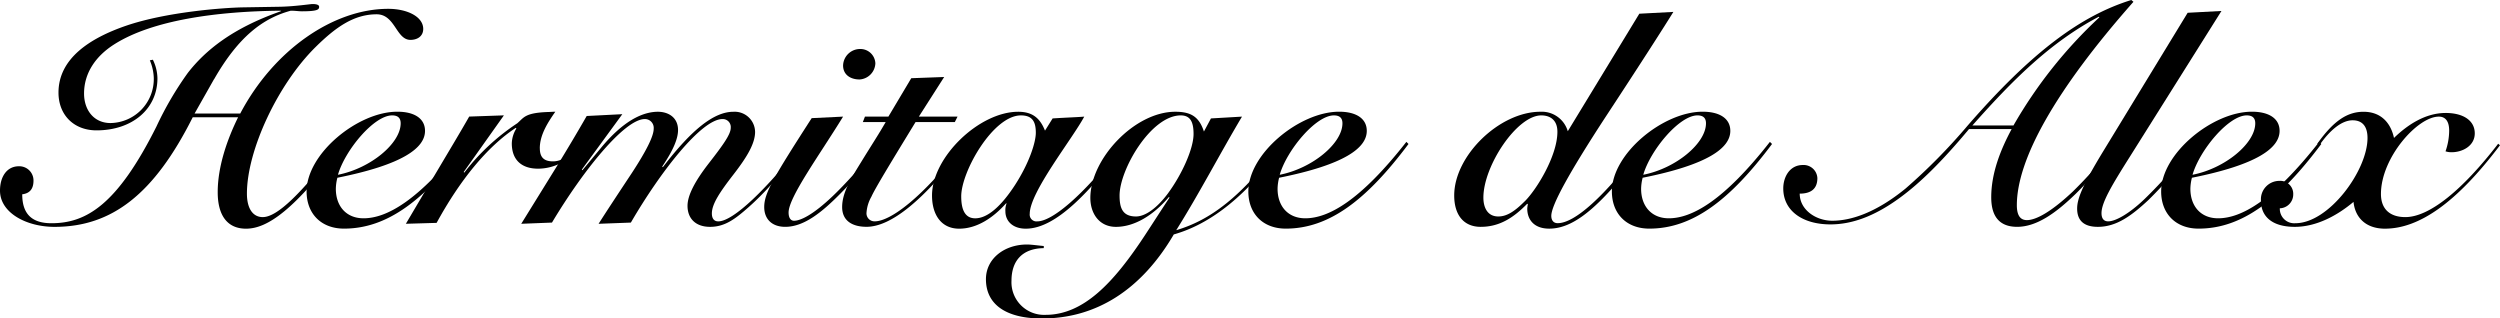
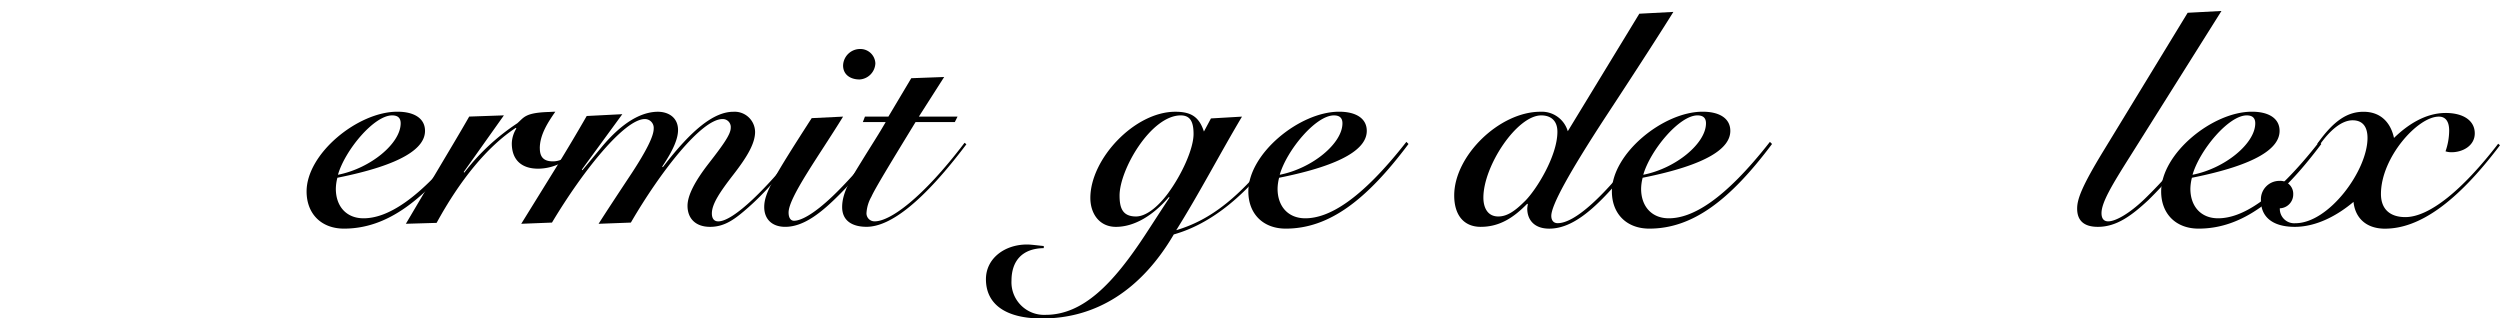
<svg xmlns="http://www.w3.org/2000/svg" width="553" height="70.448" viewBox="0 0 553 70.448">
  <g id="logo_hermitage_de_alex" transform="translate(0)">
-     <path id="パス_32" data-name="パス 32" d="M47.346,18.6l-4.309,7.611h10.1C60.548,12.14,73.75,3.046,85.872,3.046c4.242,0,7.745,1.752,7.745,4.444,0,1.617-1.281,2.424-2.827,2.424-3.167,0-3.369-5.658-7.477-5.658-5.12,0-9.161,2.966-13.471,7.208-8.417,8.283-15.222,22.9-15.222,32.465,0,3.234,1.281,5.188,3.5,5.188,3.167,0,8.485-5.053,17.242-16.566l.6.47C65.193,47.566,59.132,51.678,54.42,51.678c-4.108,0-6.263-2.894-6.263-8.081,0-5.658,2.088-11.652,4.511-16.566H42.634C34.082,44.072,24.719,51.275,12.055,51.275,5.86,51.275,0,48.175,0,43.261c0-3.033,1.483-5.389,4.175-5.389a3.138,3.138,0,0,1,3.234,3.167c0,1.819-.806,2.827-2.491,3.033,0,4.377,2.155,6.4,6.464,6.4,7.678,0,14.546-4.041,23.236-21.418A73.308,73.308,0,0,1,41.558,17.2C45.4,12.283,51.324,7.365,62.1,3.593V3.458c-14.142.134-28.357,2.088-36.774,7.409-4.175,2.625-6.733,6.4-6.733,10.913,0,3.638,2.155,6.531,5.859,6.531a9.735,9.735,0,0,0,9.564-9.967,10.709,10.709,0,0,0-.874-3.906l.672-.134a9.674,9.674,0,0,1,1.012,4.108c0,6.8-5.591,11.517-13.471,11.517-5.053,0-8.417-3.436-8.417-8.35,0-7.544,6.939-12.055,15.021-14.819,8.892-3.033,21.552-3.974,25.929-4.041l8.081-.134c3.234-.067,6.733-.6,7.141-.6,1.348,0,1.483.4,1.483.6,0,.6-.269,1.008-3.839,1.008-.672,0-1.483-.134-2.424-.134C58.071,5.143,52.682,9.318,47.36,18.613Z" transform="translate(0 -1.093)" />
    <path id="パス_33" data-name="パス 33" d="M158.195,69.782a10.5,10.5,0,0,0-.336,2.424c0,3.839,2.289,6.531,6.128,6.531,5.12,0,12.189-3.906,22.358-16.906l.47.47c-9.228,12.324-17.511,18.721-27.143,18.721-5.12,0-8.283-3.369-8.283-8.216,0-8.417,11.383-17.646,20.069-17.646,3.839,0,6.128,1.55,6.128,4.242,0,3.772-4.919,7.477-19.4,10.371ZM172.2,57.727c0-1.281-.739-1.752-1.886-1.752-4.041,0-10.438,7.745-11.988,13.135,7.208-1.416,13.874-6.939,13.874-11.383Z" transform="translate(-83.571 -30.45)" />
    <path id="パス_34" data-name="パス 34" d="M230.043,63.25c0,1.953.874,2.894,2.894,2.894,1.819,0,3.57-1.008,6.464-4.041l.269.336c-2.424,3.033-5.994,5.322-10.035,5.322-3.57,0-5.792-1.886-5.792-5.591a6.508,6.508,0,0,1,1.012-3.3l-.134-.134c-6.263,4.108-12.324,11.517-17.511,21.014l-6.8.2c2.155-3.638,4.242-7.208,6.464-10.913,2.558-4.309,5.792-9.7,7.544-12.8l7.678-.269L213.2,68.5l.134.134a48.115,48.115,0,0,1,11.719-10.913c1.483-1.281,1.684-2.289,6.666-2.491.47,0,1.147-.067,1.752-.067-1.55,2.222-3.436,5.053-3.436,8.081Z" transform="translate(-110.632 -30.45)" />
    <path id="パス_35" data-name="パス 35" d="M288.568,67.3l.134.134c6.4-8.35,11.316-12.257,15.625-12.257a4.525,4.525,0,0,1,4.78,4.444c0,2.558-1.752,5.523-4.78,9.43s-4.78,6.531-4.78,8.619c0,1.008.4,1.752,1.416,1.752,3.369,0,10.845-7.342,18.318-16.906l.538.269c-4.919,6.2-8.686,10.438-12.122,13.471-2.966,2.625-5.255,4.377-8.552,4.377s-4.986-1.953-4.986-4.645c0-2.356,1.684-5.523,4.78-9.5s4.78-6.33,4.78-7.745a1.769,1.769,0,0,0-1.819-1.953c-4.646,0-13.739,11.652-20.271,22.9l-7.141.269c1.752-2.76,4.242-6.531,7.409-11.316,3.167-4.852,4.78-8.081,4.78-9.7a1.958,1.958,0,0,0-1.953-2.155c-4.444,0-13.538,11.181-20.544,22.9l-6.8.269,7.88-12.731c2.222-3.638,4.444-7.342,6.6-11.114l7.88-.4-8.959,12.257.134.134,3.974-4.78c2.491-3.033,7.208-8.081,12.664-8.149,2.491,0,4.511,1.348,4.511,4.041,0,1.886-1.008,4.377-3.5,8.081Z" transform="translate(-142.081 -30.455)" />
    <path id="パス_36" data-name="パス 36" d="M394.81,39.153C389.555,47.705,382.755,57,382.755,60.369c0,1.08.4,1.819,1.214,1.819,1.416,0,4.175-1.281,8.552-5.456,2.76-2.625,6.128-6.4,10.778-11.786l.6.4c-2.558,3.234-6.128,7.208-9.564,10.711-4.175,4.242-8.149,7.477-12.324,7.477-2.966,0-4.645-1.752-4.645-4.377,0-3.033,1.953-6.4,10.5-19.666l6.939-.336Zm3.638-8.216c-1.953,0-3.638-1.008-3.638-3.1a3.769,3.769,0,0,1,3.906-3.638,3.314,3.314,0,0,1,3.234,3.167A3.725,3.725,0,0,1,398.447,30.938Z" transform="translate(-208.319 -13.359)" />
    <path id="パス_37" data-name="パス 37" d="M438.4,38.034l-5.591,8.753h8.552l-.6,1.214h-8.686c-5.725,9.363-9.027,14.819-9.766,16.5a8.359,8.359,0,0,0-1.08,3.5,1.769,1.769,0,0,0,1.819,1.953c3.369,0,10.5-5.053,19.868-17.377l.4.336c-9.5,12.593-16.772,18.25-22.09,18.25-2.894,0-5.389-1.147-5.389-4.377s2.02-6.4,4.175-9.9c2.02-3.3,4.041-6.4,5.456-8.892h-5.053l.47-1.214h5.188l5.053-8.485,7.275-.269Z" transform="translate(-229.555 -20.994)" />
-     <path id="パス_38" data-name="パス 38" d="M486.883,56.658c3.1-.2,5.456-.269,7.006-.4-2.625,4.914-12.055,16.7-12.055,21.485a1.5,1.5,0,0,0,1.684,1.684c3.033,0,9.631-4.981,19.128-17.31l.47.269c-7.88,10.371-15.424,18.658-22.157,18.658-2.894,0-4.511-1.684-4.511-3.839a3.974,3.974,0,0,1,.269-1.752h-.134c-2.894,3.234-6.464,5.591-10.371,5.591s-5.994-3.033-5.994-7.342c0-8.485,10.438-18.519,19.061-18.519,3.033,0,4.78,1.281,5.927,4.175l1.684-2.692ZM478.6,71.343c3.167-4.914,4.578-9.43,4.578-11.517,0-2.424-.739-3.839-3.3-3.839-6.128,0-13.2,12.391-13.2,17.914,0,3.436,1.147,4.852,3.1,4.852C472.468,78.752,475.5,76.127,478.6,71.343Z" transform="translate(-254.054 -30.461)" />
    <path id="パス_39" data-name="パス 39" d="M536.6,56.658l6.872-.4c-4.852,8.149-9.43,16.974-14.546,25.122,7.477-2.222,14.344-7.208,23.371-19.33l.4.2c-7.88,11.383-16.163,17.78-24.311,20.069-7.141,12.189-17.108,18.591-29.163,18.591-8.149,0-12.391-3.234-12.391-8.686,0-4.578,4.108-7.678,9.094-7.678.806,0,2.289.2,3.7.336v.47c-4.78.067-7.141,2.827-7.141,7.208a7.213,7.213,0,0,0,7.544,7.544c8.417,0,15.088-7.141,21.955-17.578,1.819-2.76,3.57-5.524,5.456-8.35l-.134-.134c-3.436,4.041-7.611,6.6-11.719,6.6-3.7,0-5.658-2.966-5.658-6.4,0-8.619,9.766-19.061,18.792-19.061,3.436,0,5.255,1.08,6.33,4.377l1.55-2.894Zm-9.5,16.571c3.033-4.108,5.658-9.833,5.658-13.135,0-2.692-.739-4.108-2.827-4.108-6.6,0-13.538,11.988-13.538,17.713,0,2.692.6,4.645,3.638,4.645,2.155,0,4.78-2.02,7.073-5.12Z" transform="translate(-268.743 -30.461)" />
    <path id="パス_40" data-name="パス 40" d="M623.21,69.782a10.507,10.507,0,0,0-.336,2.424c0,3.839,2.289,6.531,6.128,6.531,5.12,0,12.189-3.906,22.363-16.906l.47.47c-9.228,12.324-17.511,18.721-27.143,18.721-5.12,0-8.283-3.369-8.283-8.216,0-8.417,11.383-17.646,20.069-17.646,3.839,0,6.128,1.55,6.128,4.242,0,3.772-4.919,7.477-19.4,10.371Zm14.013-12.055c0-1.281-.739-1.752-1.886-1.752-4.041,0-10.438,7.745-11.988,13.135,7.208-1.416,13.874-6.939,13.874-11.383Z" transform="translate(-340.275 -30.45)" />
    <path id="パス_41" data-name="パス 41" d="M766.539,5.86c-2.088,3.369-7.073,11.181-15.088,23.371C743.5,41.42,739.53,48.628,739.53,50.984c0,.878.4,1.617,1.416,1.617,3.7,0,10.236-5.658,19.128-17.578l.672.336c-9.363,12.324-15.491,18.452-21.686,18.452-3.3,0-4.847-1.953-4.847-4.444a5.911,5.911,0,0,1,.134-.941l-.134-.134c-2.966,3.033-6.061,5.12-10.3,5.12-3.7,0-5.859-2.558-5.859-6.939,0-8.821,10.035-18.519,19.061-18.519a5.988,5.988,0,0,1,6.061,4.309L759,6.268l7.544-.4ZM733.671,47.754c2.692-2.692,7.141-10.035,7.208-15.222.067-2.625-1.483-3.772-3.57-3.772-5.389,0-12.8,11.181-12.8,18.183,0,2.155.878,4.175,3.3,4.175,1.953,0,3.7-1.214,5.859-3.369Z" transform="translate(-396.383 -3.235)" />
    <path id="パス_42" data-name="パス 42" d="M802.72,69.782a10.5,10.5,0,0,0-.336,2.424c0,3.839,2.289,6.531,6.128,6.531,5.12,0,12.189-3.906,22.363-16.906l.47.47c-9.228,12.324-17.511,18.721-27.143,18.721-5.12,0-8.283-3.369-8.283-8.216,0-8.417,11.383-17.646,20.069-17.646,3.839,0,6.128,1.55,6.128,4.242,0,3.772-4.919,7.477-19.4,10.371Zm14.013-12.055c0-1.281-.739-1.752-1.886-1.752-4.041,0-10.438,7.745-11.988,13.135,7.208-1.416,13.874-6.939,13.874-11.383Z" transform="translate(-439.37 -30.45)" />
-     <path id="パス_43" data-name="パス 43" d="M958.009.4c-17.444,19.733-25.794,34.955-25.794,44.99,0,2.424.878,3.3,2.222,3.3,2.088,0,5.523-1.953,10.169-6.33a100.532,100.532,0,0,0,9.564-10.845l.538.336a90.753,90.753,0,0,1-9.5,11.047c-4.377,4.242-8.619,7.275-12.933,7.275-3.839,0-5.725-2.222-5.725-6.531,0-5.389,2.088-10.572,4.511-15.088h-9.43c-6.061,7.275-10.845,11.921-15.155,15.088-5.927,4.377-10.98,5.994-15.491,5.994-6.2,0-10.438-3.033-10.438-7.947,0-2.625,1.483-5.188,4.31-5.188a3.049,3.049,0,0,1,3.234,2.894c0,2.424-1.483,3.436-3.906,3.436,0,3.57,3.57,5.994,7.208,5.994,4.108,0,9.631-1.752,16.23-7.141A128.014,128.014,0,0,0,921.3,27.815C935.642,11.316,946.487,3.436,957.534,0l.47.4ZM931.471,27.747A101.432,101.432,0,0,1,950.465,3.839l-.134-.134c-10.711,5.658-19.061,14.008-27.949,24.043h9.094Z" transform="translate(-486.088)" />
    <path id="パス_44" data-name="パス 44" d="M1037.173,37.875c-3.637,5.792-6.128,9.833-6.128,12.257,0,1.147.47,1.819,1.483,1.819,1.617,0,4.646-1.684,8.014-4.914a106.248,106.248,0,0,0,10.913-12.391l.6.2a98.883,98.883,0,0,1-10.639,12.391c-3.772,3.5-7.073,5.927-11.181,5.927-3.033,0-4.578-1.348-4.578-4.041,0-2.02.941-4.78,5.927-12.933l18.519-30.377,7.477-.4-20.405,32.465Z" transform="translate(-566.192 -2.986)" />
    <path id="パス_45" data-name="パス 45" d="M1073.94,69.782a10.508,10.508,0,0,0-.336,2.424c0,3.839,2.289,6.531,6.128,6.531,5.12,0,12.189-3.906,22.363-16.906l.47.47c-9.228,12.324-17.511,18.721-27.143,18.721-5.12,0-8.283-3.369-8.283-8.216,0-8.417,11.383-17.646,20.069-17.646,3.839,0,6.128,1.55,6.128,4.242,0,3.772-4.919,7.477-19.4,10.371Zm14.013-12.055c0-1.281-.739-1.752-1.886-1.752-4.041,0-10.438,7.745-11.988,13.135,7.208-1.416,13.874-6.939,13.874-11.383Z" transform="translate(-589.091 -30.45)" />
    <path id="パス_46" data-name="パス 46" d="M1157.248,55.454c4.041,0,6.464,1.752,6.464,4.511s-2.692,4.175-5.12,4.175a4.088,4.088,0,0,1-1.348-.2,14.131,14.131,0,0,0,.806-4.578c0-1.953-.739-3.1-2.289-3.1-4.713,0-12.8,9.094-12.8,17.108,0,3.5,2.155,5.12,5.389,5.12,5.322,0,12.66-5.994,20.54-16.23l.4.336c-9.564,12.66-17.847,18.452-25.458,18.452-4.242,0-6.6-2.491-6.939-5.927-3.436,2.894-8.081,5.524-13,5.524s-7.477-2.222-7.477-5.792a4.081,4.081,0,0,1,4.041-4.377,2.868,2.868,0,0,1,3.1,2.966,3.066,3.066,0,0,1-2.966,3.1,3.185,3.185,0,0,0,3.436,3.3c7.41,0,15.961-11.652,15.961-18.86,0-2.222-.874-3.906-3.3-3.906s-5.053,2.222-7.342,5.524l-.47-.336c3.638-5.12,6.666-7.073,10.236-7.073,3.772,0,5.994,2.356,6.733,5.792,3.033-2.961,7.006-5.524,11.383-5.524Z" transform="translate(-616.294 -30.466)" />
  </g>
</svg>